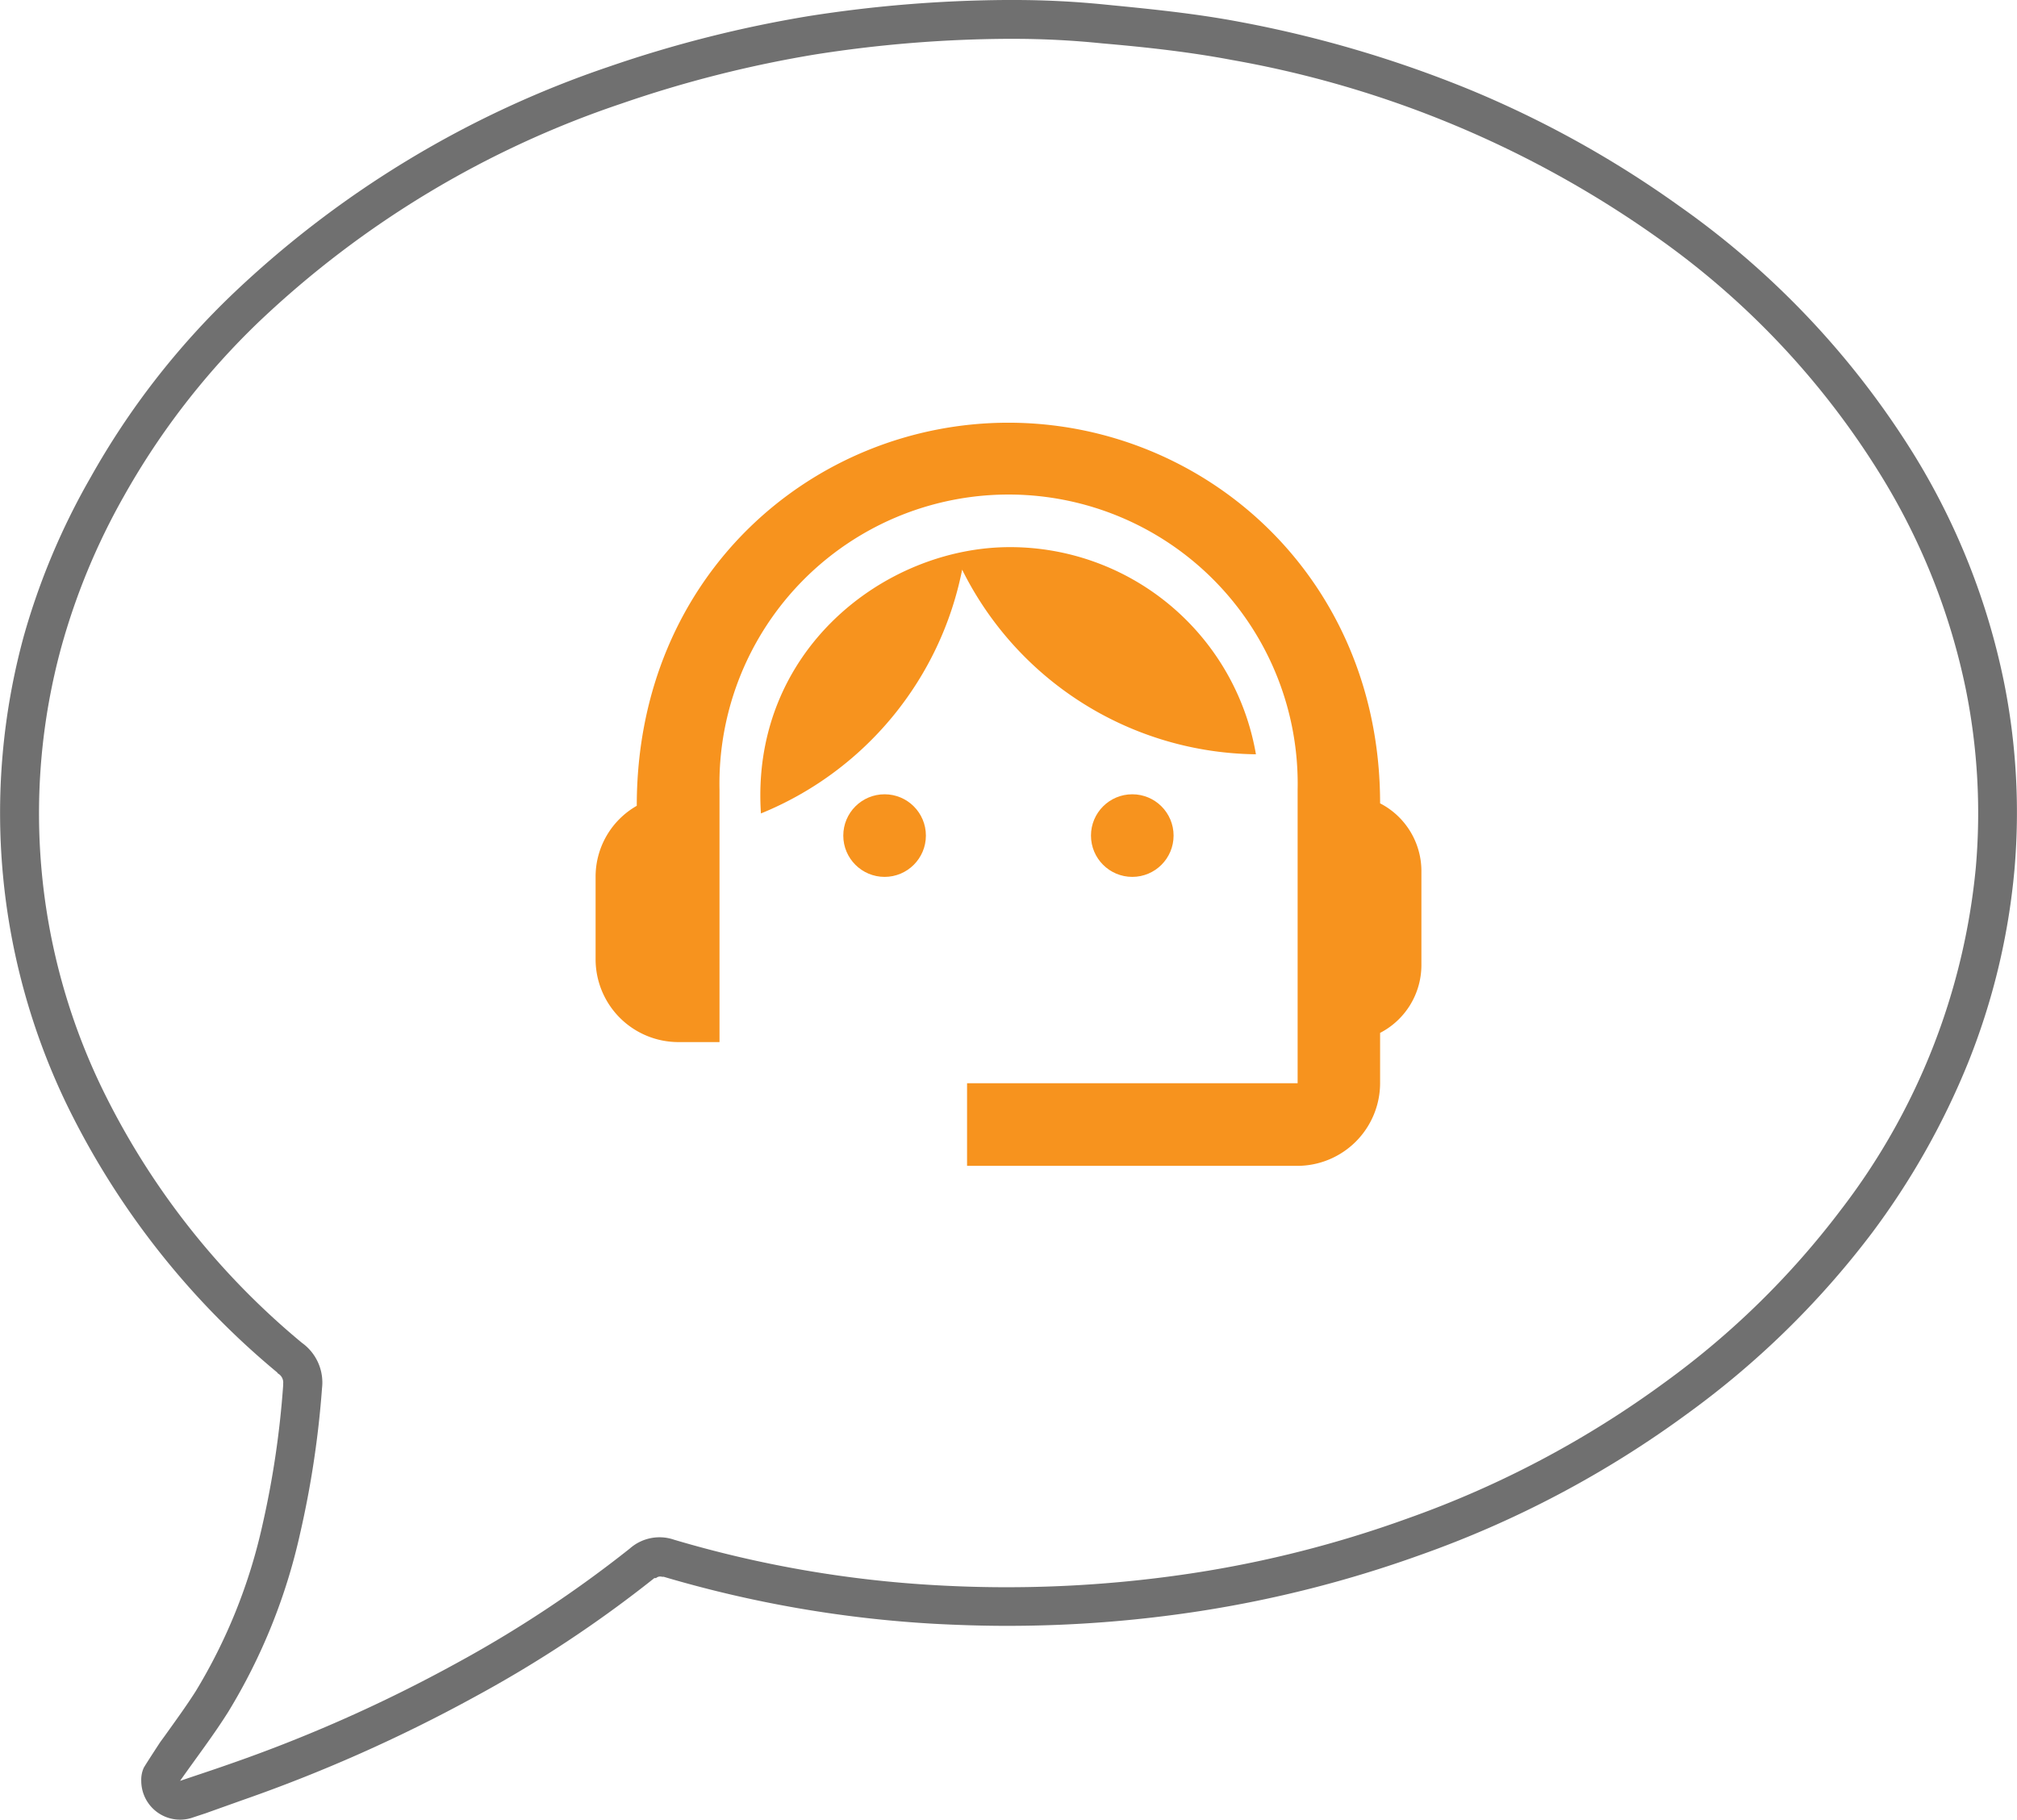
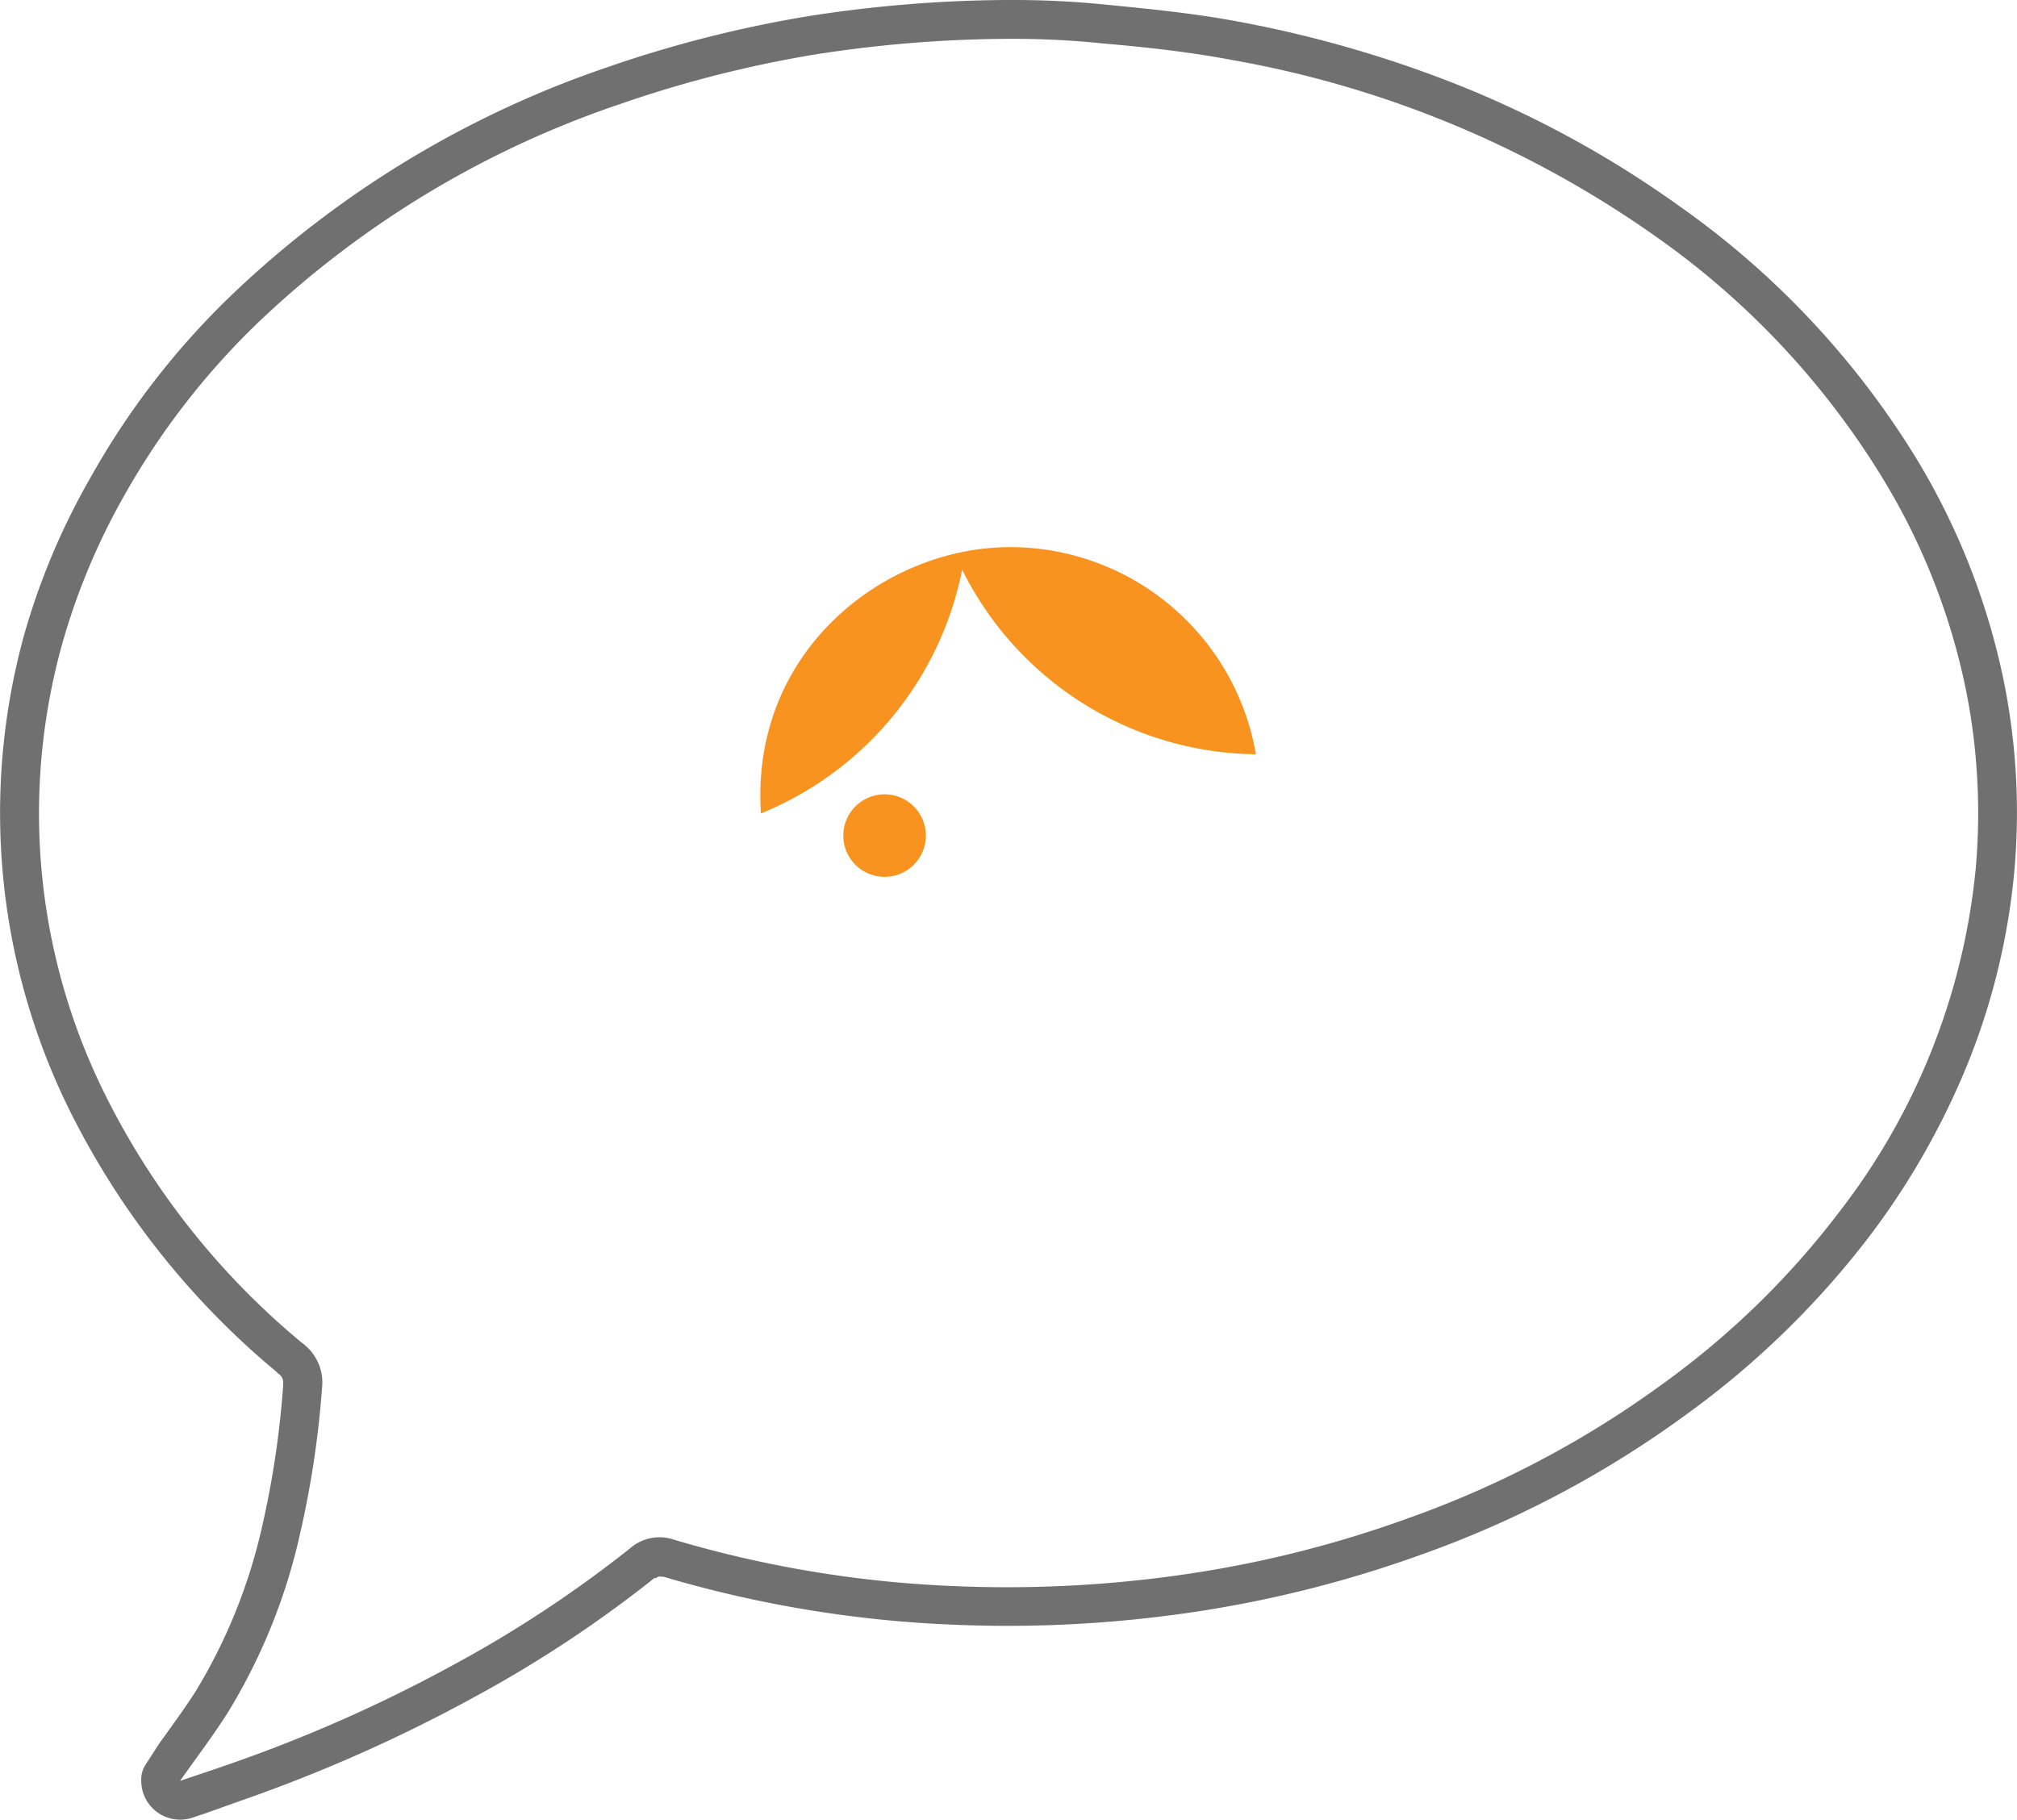
<svg xmlns="http://www.w3.org/2000/svg" viewBox="0 0 155.78 140.55">
  <defs>
    <style>.cls-1{fill:#707070;}.cls-2{fill:#f7931e;}</style>
  </defs>
  <g id="Layer_2" data-name="Layer 2">
    <g id="Layer_1-2" data-name="Layer 1">
      <g id="Group_1064" data-name="Group 1064">
        <g id="Group_667" data-name="Group 667">
          <g id="Path_2666" data-name="Path 2666">
            <path class="cls-1" d="M13.92,137.55h0c1.23-.42,2.46-.82,3.68-1.25a114.12,114.12,0,0,0,17.59-7.8,93.15,93.15,0,0,0,13.45-8.89,3.46,3.46,0,0,1,3.43-.68,88.35,88.35,0,0,0,20.2,3.51,95.51,95.51,0,0,0,19.92-.94,87.38,87.38,0,0,0,16.48-4.2,77,77,0,0,0,19.9-10.52,64.38,64.38,0,0,0,13.56-13.27A51.33,51.33,0,0,0,152.6,67a48.46,48.46,0,0,0-.77-13.75,51,51,0,0,0-6.56-16.53A62.8,62.8,0,0,0,128,18.35,81.08,81.08,0,0,0,95.19,4.64c-3.32-.63-6.7-1-10.07-1.29A67,67,0,0,0,78.33,3h-.67A99,99,0,0,0,63,4.2a91.27,91.27,0,0,0-15,3.8A75.53,75.53,0,0,0,20,24.85,57.93,57.93,0,0,0,9.56,38.34,51.52,51.52,0,0,0,4.73,50,48.77,48.77,0,0,0,7.85,84a59,59,0,0,0,15.47,19.72,3.77,3.77,0,0,1,1.55,3.51,74.54,74.54,0,0,1-1.69,11.21,45.22,45.22,0,0,1-5.55,13.78c-1.15,1.83-2.48,3.56-3.72,5.33h0s0,0,0,0m0,3a3,3,0,0,1-3-3,2.24,2.24,0,0,1,.19-1c.14-.26,1.28-2,1.28-2l.33-.45c.85-1.19,1.66-2.3,2.4-3.46a42.31,42.31,0,0,0,5.16-12.85v0A71.1,71.1,0,0,0,21.87,107v-.13a.8.8,0,0,0-.32-.73l-.09-.06L21.4,106A62.33,62.33,0,0,1,5.15,85.3,51.83,51.83,0,0,1,1.83,49.16v0A54,54,0,0,1,7,36.87,60.5,60.5,0,0,1,18,22.68,78.61,78.61,0,0,1,47,5.16,94.33,94.33,0,0,1,62.48,1.24h0A102.26,102.26,0,0,1,77.64,0h.69a70,70,0,0,1,7.09.36c3.37.33,6.85.67,10.33,1.33a90.89,90.89,0,0,1,17.73,5.22,80.76,80.76,0,0,1,16.21,9,66,66,0,0,1,18.13,19.2h0a54,54,0,0,1,6.94,17.5h0a51.14,51.14,0,0,1,.82,14.61A52.7,52.7,0,0,1,152,82.09a58.7,58.7,0,0,1-7.48,13.22l0,0a67.57,67.57,0,0,1-14.18,13.87,79.79,79.79,0,0,1-20.66,10.93,91.57,91.57,0,0,1-17,4.33,97.52,97.52,0,0,1-14.88,1.14c-1.88,0-3.78-.06-5.66-.16a91.83,91.83,0,0,1-20.88-3.63l-.07,0-.06,0a.48.48,0,0,0-.46.1l-.07,0-.06,0a94.85,94.85,0,0,1-13.87,9.17,118.53,118.53,0,0,1-18,8l-2.8,1-.91.3h0A3,3,0,0,1,13.92,140.55Z" />
          </g>
        </g>
      </g>
-       <path class="cls-2" d="M106.59,62.05c0-17.51-13.59-29.4-28.71-29.4-14.95,0-28.7,11.64-28.7,29.59A6.3,6.3,0,0,0,46,67.73v6.38a6.4,6.4,0,0,0,6.38,6.38h3.19V61a22.33,22.33,0,1,1,44.65,0V83.67H74.69v6.38h25.52a6.4,6.4,0,0,0,6.38-6.38V79.78a5.9,5.9,0,0,0,3.19-5.23V67.22A5.89,5.89,0,0,0,106.59,62.05Z" />
      <circle class="cls-2" cx="68.32" cy="64.54" r="3.19" />
-       <circle class="cls-2" cx="87.45" cy="64.54" r="3.19" />
      <path class="cls-2" d="M97,58.26a19.27,19.27,0,0,0-19-16c-9.66,0-20.06,8-19.23,20.57A25.73,25.73,0,0,0,74.31,44,25.65,25.65,0,0,0,97,58.26Z" />
    </g>
  </g>
</svg>